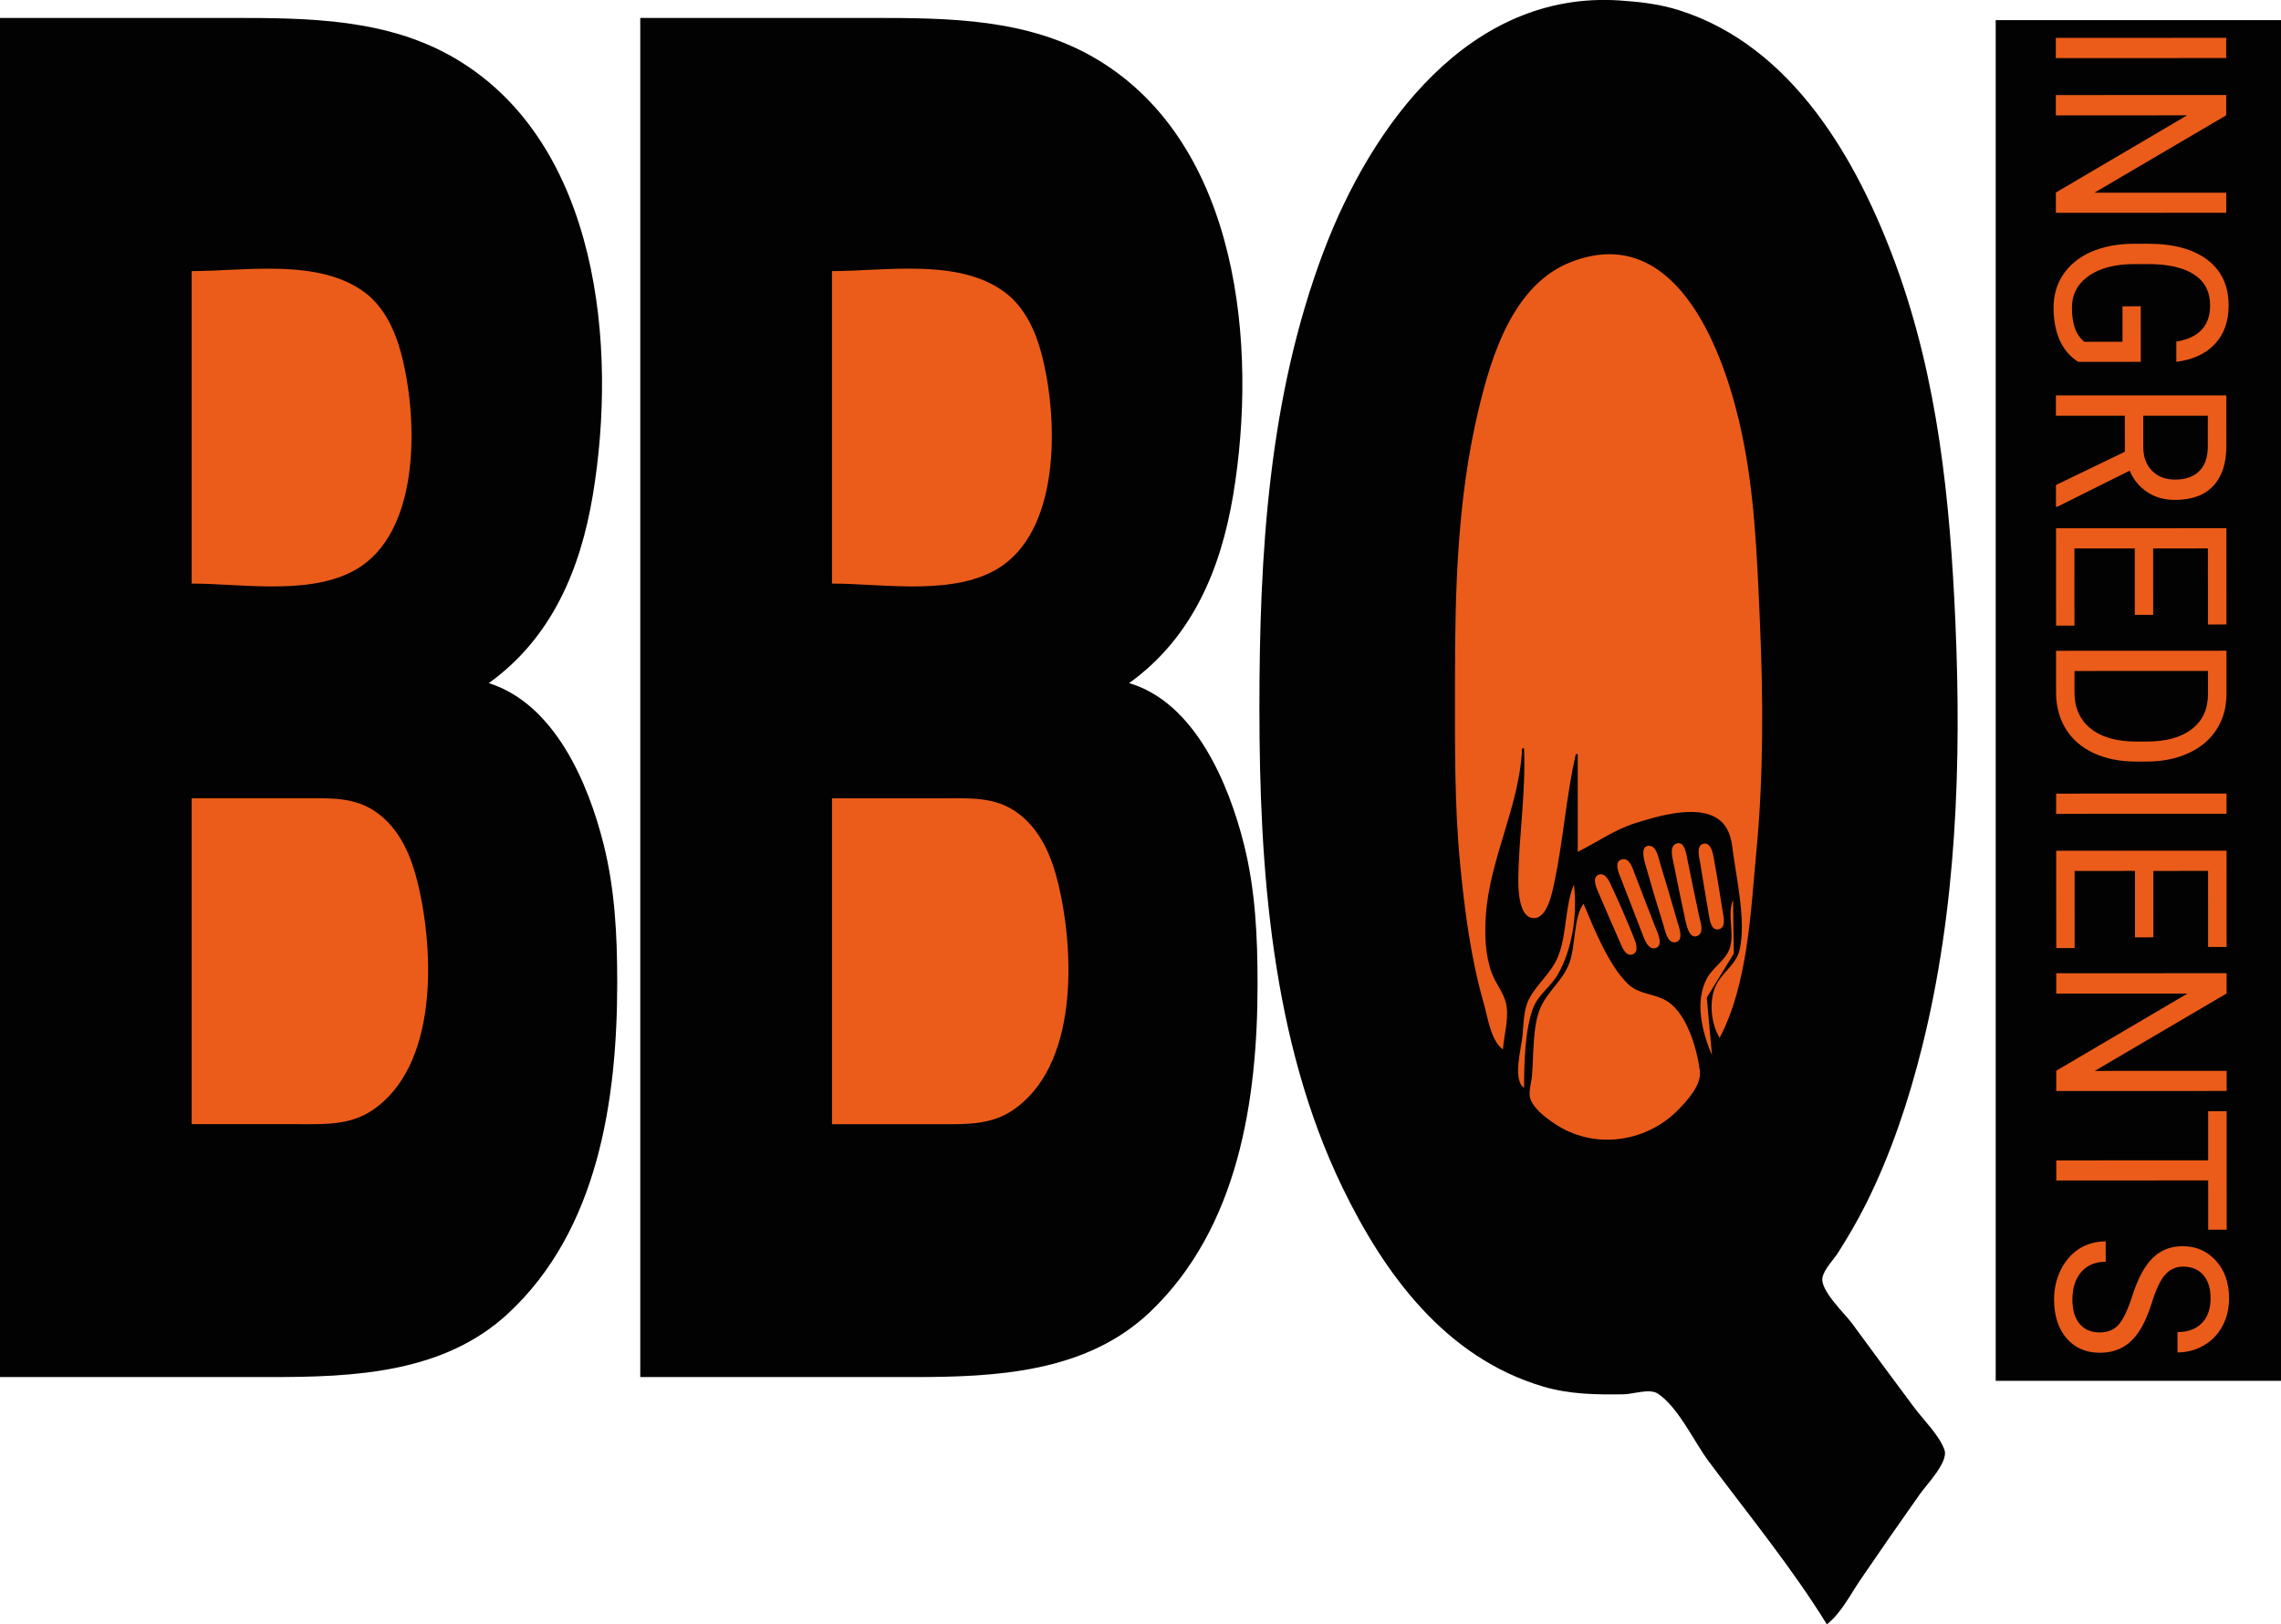
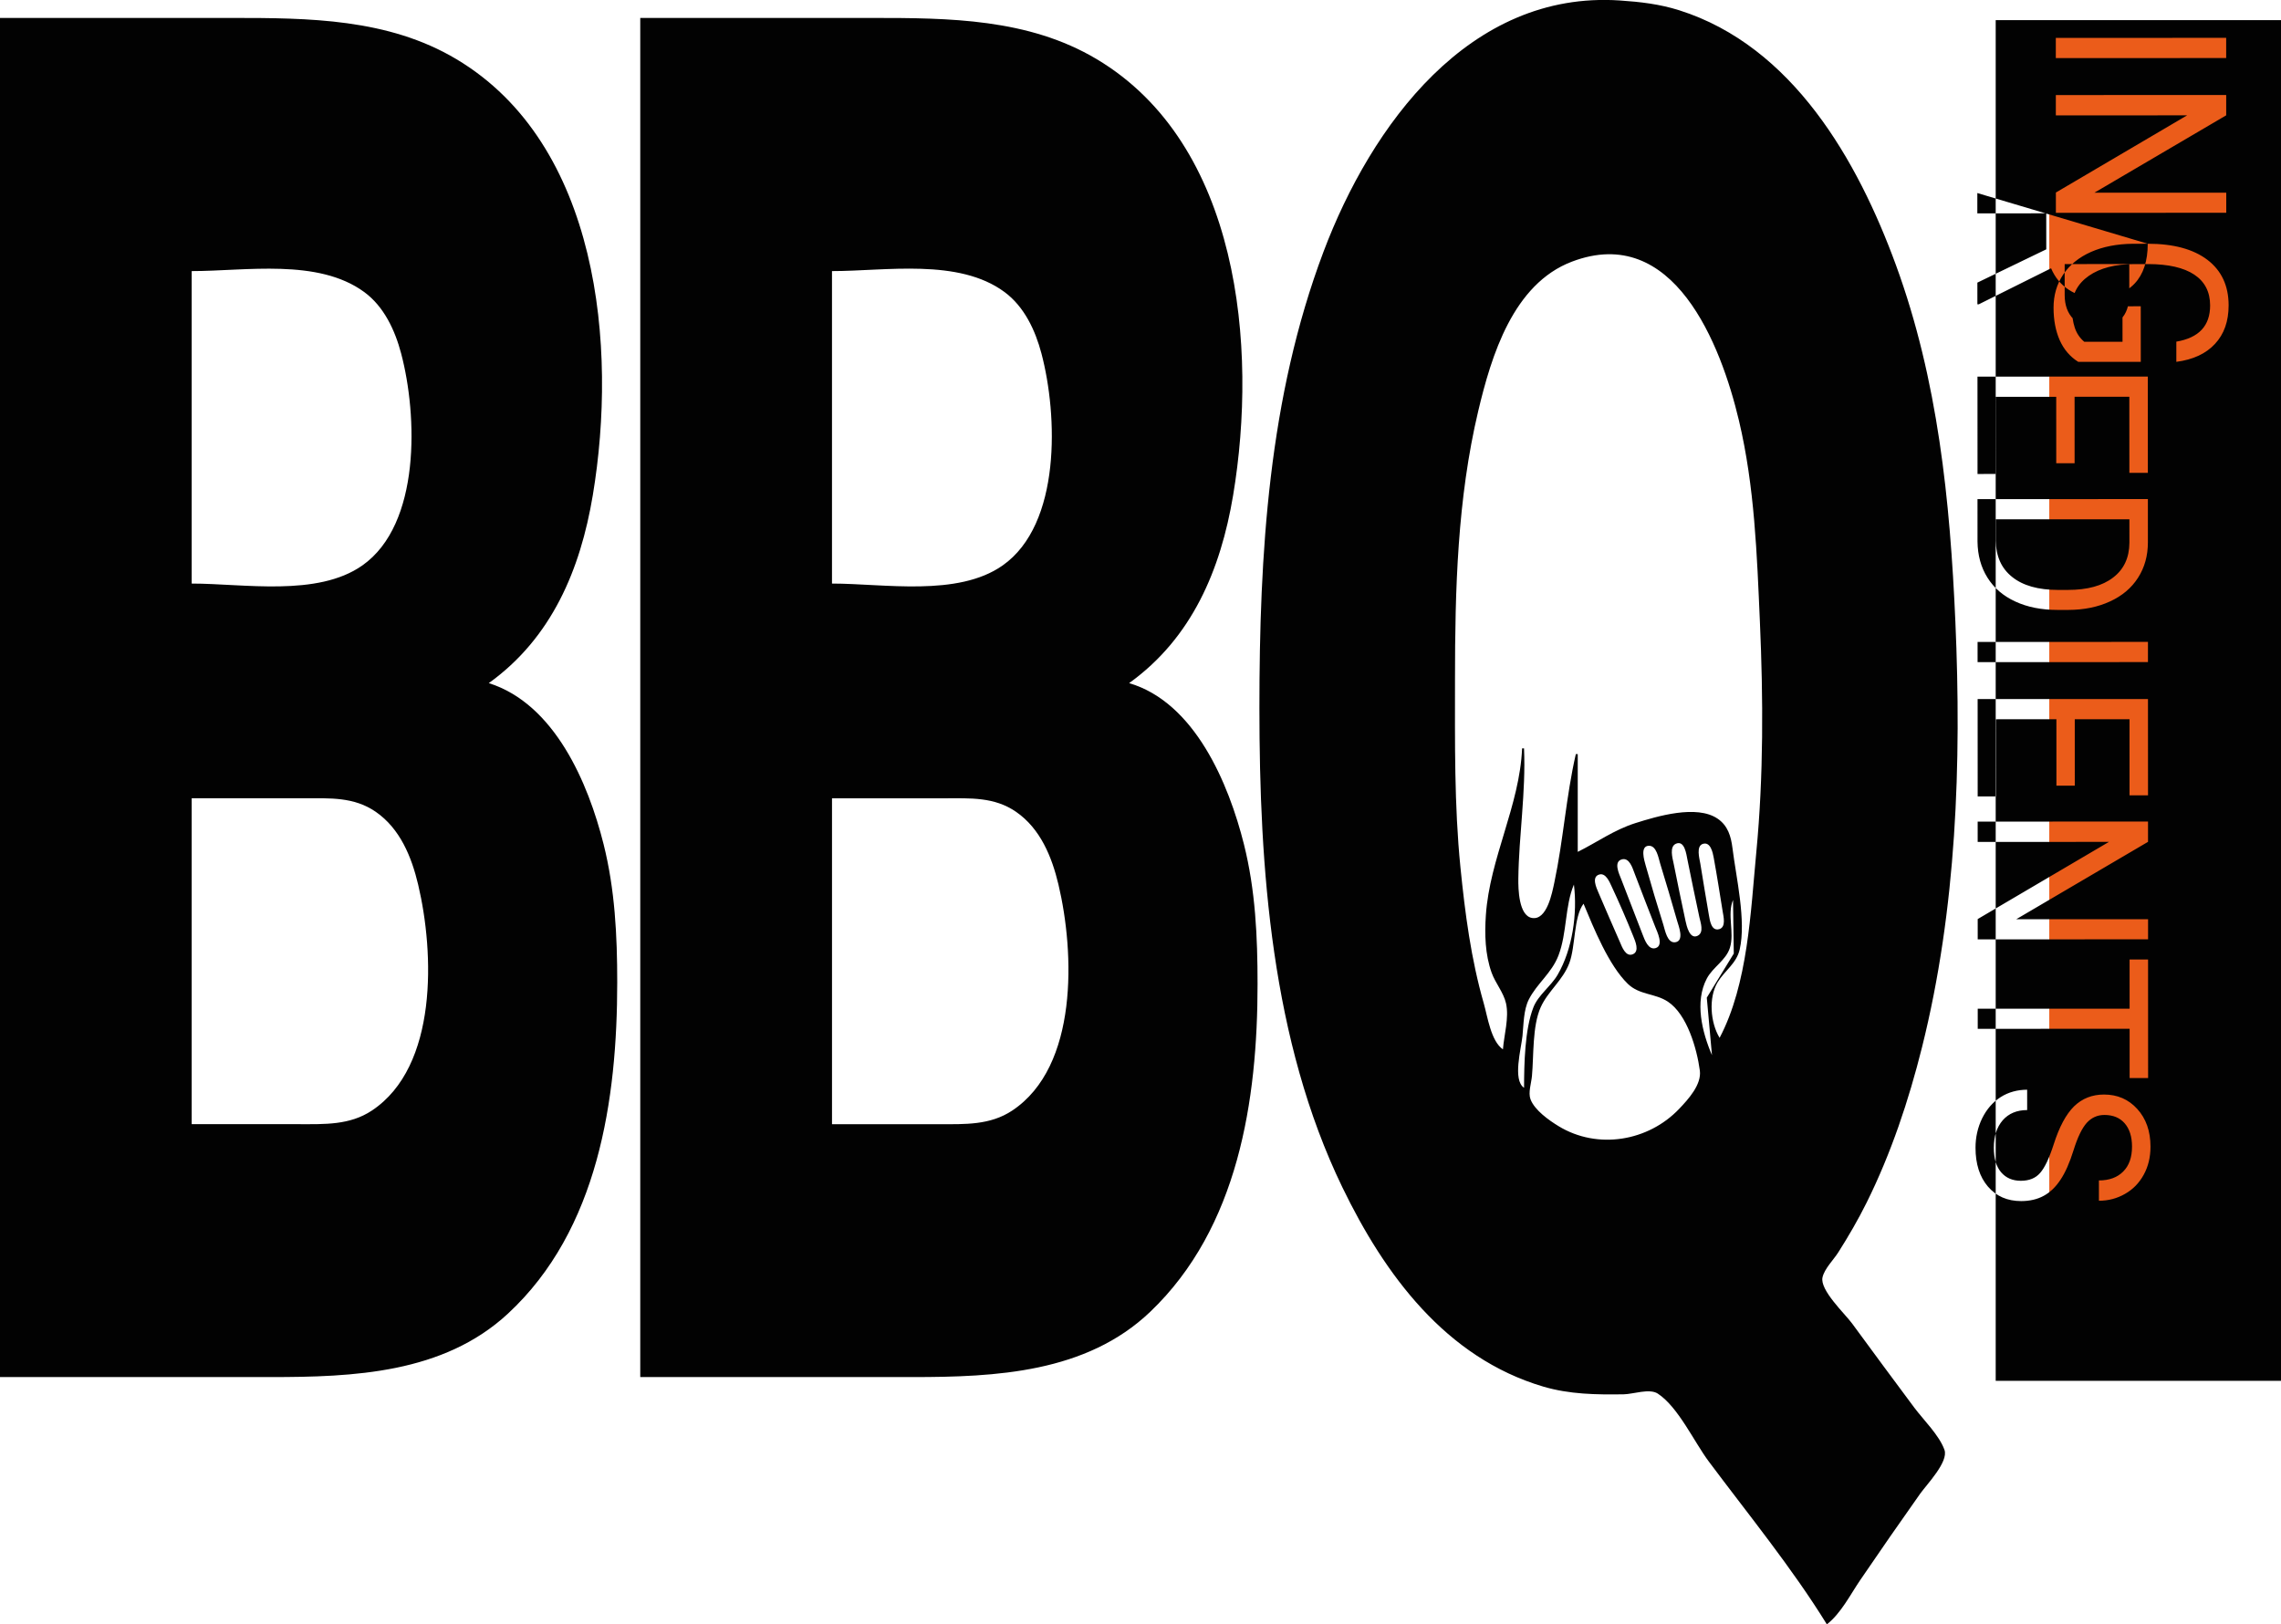
<svg xmlns="http://www.w3.org/2000/svg" xmlns:xlink="http://www.w3.org/1999/xlink" width="100.74mm" height="71.744mm" version="1.1" viewBox="0 0 100.74 71.744" xml:space="preserve">
-   <rect id="a" x="34.614" y="9.558" width="13.691" height="42.88" fill="#EB5C1A" stroke-width=".132" />
  <use transform="translate(-28.415 .258)" xlink:href="#a" />
-   <rect x="62.254" y="10.333" width="17.565" height="40.039" fill="#EB5C1A" stroke-width=".145" />
  <rect x="90.506" y="1.472" width="8.024" height="58.598" fill="#EB5C1A" stroke-width=".118" />
  <g transform="translate(-52.546 -165.61)">
-     <path d="m133.23 237.35c0.616-0.475 1.033-1.307 1.468-1.947 0.87-1.277 1.752-2.549 2.644-3.81 0.294-0.416 1.269-1.417 1.081-1.947-0.229-0.645-0.921-1.316-1.331-1.863-0.926-1.235-1.837-2.483-2.753-3.725-0.318-0.432-1.429-1.47-1.302-2.032 0.086-0.382 0.487-0.773 0.695-1.101 0.453-0.713 0.878-1.444 1.254-2.201 1.078-2.171 1.858-4.51 2.445-6.858 1.526-6.105 1.748-12.54 1.474-18.796-0.234-5.35-0.767-10.672-2.623-15.748-1.694-4.632-4.567-9.672-9.572-11.258-0.865-0.274-1.727-0.373-2.625-0.433-6.643-0.445-10.981 5.514-13.087 11.099-2.429 6.44-2.83 13.347-2.83 20.151 0 7.07 0.529 14.69 3.663 21.167 1.87 3.865 4.568 7.527 8.868 8.802 1.168 0.346 2.352 0.36 3.556 0.342 0.422-6e-3 1.142-0.272 1.509-0.03 0.902 0.594 1.602 2.129 2.248 2.994 1.754 2.349 3.678 4.702 5.218 7.197m-80.687-70.951v60.029h11.938c3.661 0 7.644-0.156 10.499-2.802 3.991-3.698 4.826-9.457 4.826-14.64 0-2.057-0.1-4.091-0.603-6.096-0.678-2.699-2.157-6.191-5.069-7.112 2.776-1.994 4.044-5.009 4.593-8.297 1.095-6.56 0.275-15.513-6.032-19.266-3.011-1.792-6.516-1.816-9.906-1.816h-10.245m28.279 0v60.029h12.023c3.668 0 7.674-0.186 10.499-2.882 3.887-3.71 4.741-9.334 4.741-14.475 0-2.086-0.092-4.147-0.603-6.181-0.667-2.655-2.161-6.256-5.069-7.112 2.776-1.994 4.044-5.009 4.593-8.297 1.096-6.563 0.278-15.511-6.032-19.266-3.011-1.792-6.516-1.816-9.906-1.816h-10.245m47.667 45.043c-0.405-0.663-0.497-1.776-0.084-2.455 0.311-0.513 0.828-0.822 0.971-1.439 0.296-1.28-0.157-3.185-0.318-4.487-0.064-0.516-0.202-0.986-0.654-1.295-0.926-0.632-2.673-0.109-3.639 0.197-0.933 0.296-1.68 0.84-2.54 1.268v-4.318h-0.085c-0.432 1.884-0.55 3.794-0.949 5.673-0.095 0.445-0.325 1.686-0.991 1.563-0.583-0.108-0.604-1.284-0.599-1.732 0.025-1.941 0.336-3.804 0.252-5.757h-0.085c-0.109 2.532-1.429 4.852-1.601 7.366-0.058 0.843-0.034 1.738 0.254 2.54 0.167 0.465 0.528 0.873 0.636 1.355 0.142 0.635-0.086 1.392-0.136 2.032-0.531-0.362-0.677-1.44-0.847-2.032-0.564-1.966-0.827-3.982-1.03-6.011-0.276-2.759-0.24-5.523-0.24-8.297 0-3.972 0.105-7.968 1.026-11.853 0.579-2.441 1.542-5.613 4.139-6.598 4.491-1.705 6.579 3.658 7.376 7.022 0.693 2.926 0.794 5.907 0.925 8.89 0.148 3.37 0.163 6.801-0.158 10.16-0.251 2.629-0.366 5.827-1.623 8.213m-67.479-20.066v-13.801c2.38 0 5.579-0.571 7.62 0.925 0.875 0.641 1.361 1.692 1.631 2.716 0.719 2.719 0.88 7.538-1.716 9.361-1.986 1.394-5.238 0.799-7.535 0.799m28.279 0v-13.801c2.372 0 5.592-0.576 7.62 0.925 0.874 0.647 1.36 1.69 1.631 2.716 0.719 2.72 0.882 7.537-1.716 9.361-1.986 1.394-5.238 0.799-7.535 0.799m-28.279 23.876v-14.393h4.995c1.111 0 2.172-0.066 3.133 0.597 1.074 0.742 1.582 1.987 1.873 3.213 0.715 3.012 0.885 8.037-2.042 9.982-0.98 0.651-2.094 0.602-3.217 0.602h-4.741m28.279 0v-14.393h4.995c1.111 0 2.172-0.066 3.133 0.597 1.074 0.742 1.582 1.987 1.873 3.213 0.715 3.012 0.885 8.037-2.042 9.982-0.98 0.651-2.094 0.602-3.217 0.602h-4.741m37.277-12.39c0.382-0.157 0.455 0.479 0.502 0.706 0.173 0.847 0.343 1.696 0.527 2.54 0.05 0.228 0.215 0.675-0.072 0.819-0.356 0.18-0.491-0.43-0.539-0.65-0.185-0.844-0.354-1.694-0.526-2.54-0.048-0.235-0.2-0.749 0.108-0.875m1.187 8e-3c0.338-0.102 0.435 0.392 0.476 0.614 0.144 0.787 0.267 1.58 0.395 2.371 0.036 0.223 0.159 0.694-0.153 0.783-0.349 0.099-0.414-0.387-0.454-0.614-0.133-0.761-0.256-1.524-0.381-2.286-0.036-0.218-0.197-0.773 0.117-0.868m-2.388 0.085c0.341-0.01 0.424 0.542 0.498 0.783 0.26 0.843 0.509 1.692 0.752 2.54 0.064 0.224 0.328 0.876-0.082 0.938-0.357 0.054-0.454-0.533-0.528-0.769-0.273-0.87-0.536-1.747-0.782-2.625-0.059-0.211-0.262-0.856 0.141-0.868m-1.184 0.599c0.326-0.079 0.463 0.386 0.548 0.607 0.304 0.791 0.605 1.583 0.916 2.371 0.083 0.209 0.389 0.825 0.025 0.941-0.333 0.106-0.495-0.378-0.583-0.602-0.322-0.816-0.627-1.639-0.949-2.455-0.088-0.222-0.348-0.766 0.043-0.861m-1.008 0.671c0.292-0.085 0.457 0.331 0.55 0.529 0.337 0.72 0.66 1.464 0.956 2.201 0.084 0.208 0.287 0.664-0.022 0.791-0.317 0.13-0.478-0.327-0.569-0.537-0.318-0.734-0.645-1.464-0.955-2.201-0.087-0.206-0.308-0.682 0.041-0.783m-1.118 0.444c0.158 1.28-0.061 2.85-0.717 3.979-0.296 0.509-0.857 0.897-1.071 1.439-0.385 0.979-0.411 2.509-0.414 3.556-0.515-0.334-0.125-1.737-0.07-2.286 0.051-0.508 0.045-1.146 0.278-1.609 0.36-0.713 1.012-1.166 1.311-1.947 0.382-0.997 0.281-2.184 0.683-3.133m7.027 0.677 0.033 2.371-1.192 1.947 0.229 2.54c-0.436-1.012-0.773-2.359-0.226-3.387 0.268-0.504 0.845-0.803 1.018-1.355 0.211-0.673-0.133-1.467 0.14-2.117m-6.604 0.169c0.45 1.08 1.112 2.722 1.956 3.54 0.517 0.5 1.201 0.411 1.769 0.787 0.848 0.561 1.28 2.071 1.411 3.039 0.085 0.624-0.512 1.273-0.91 1.692-1.367 1.439-3.606 1.815-5.326 0.769-0.423-0.257-1.065-0.71-1.243-1.192-0.108-0.291 0.036-0.713 0.064-1.016 0.085-0.91 0.012-2.213 0.388-3.048 0.32-0.711 0.975-1.182 1.263-1.947 0.278-0.736 0.187-2.042 0.629-2.625zm18.203-39.023v60.095h12.603v-60.095zm10.179 0.781v0.892l-7.524 3e-3v-0.892zm1e-3 2.524v0.898l-5.822 3.418 5.824-2e-3 5.2e-4 0.888-7.524 3e-3 -5.1e-4 -0.897 5.796-3.409-5.798 2e-3v-0.898zm-3.465 6.57c1.133-3.9e-4 2.012 0.237 2.636 0.711 0.624 0.477 0.935 1.147 0.936 2.008 3e-4 0.707-0.201 1.275-0.604 1.706-0.399 0.431-0.968 0.695-1.705 0.791v-0.892c0.996-0.168 1.493-0.701 1.492-1.6-2.6e-4 -0.598-0.235-1.052-0.703-1.362-0.465-0.307-1.14-0.461-2.026-0.464h-0.615c-0.844 2.8e-4 -1.516 0.174-2.015 0.521-0.496 0.347-0.744 0.817-0.744 1.409 1.4e-4 0.335 0.042 0.627 0.125 0.878 0.083 0.251 0.223 0.459 0.419 0.623l1.69-5.2e-4 -1e-3 -1.566 0.806-5.2e-4 1e-3 2.455-2.76 5.1e-4c-0.365-0.229-0.639-0.55-0.822-0.962-0.179-0.409-0.27-0.886-0.27-1.431-2.3e-4 -0.552 0.143-1.041 0.428-1.469 0.289-0.428 0.699-0.76 1.229-0.995 0.53-0.233 1.145-0.352 1.845-0.359zm3.47 6.698 1e-3 2.241c3.3e-4 0.762-0.192 1.348-0.578 1.757-0.386 0.412-0.947 0.619-1.685 0.619-0.469 1.6e-4 -0.877-0.114-1.225-0.344-0.348-0.226-0.608-0.542-0.781-0.948l-3.193 1.591h-0.062l-5.2e-4 -0.958 3.043-1.47-1e-3 -1.59-3.044 1e-3v-0.897zm-0.816 0.897-2.853 1e-3 5.2e-4 1.371c1.8e-4 0.443 0.128 0.795 0.383 1.055 0.255 0.263 0.596 0.395 1.023 0.395 0.465-1.6e-4 0.822-0.126 1.07-0.377 0.248-0.248 0.373-0.607 0.377-1.079zm0.819 4.969 2e-3 4.253-0.816 5.2e-4 -2e-3 -3.361-2.418 5.1e-4 1e-3 2.934h-0.811l-1e-3 -2.933-2.667 1e-3 2e-3 3.407-0.811 5.2e-4 -2e-3 -4.3zm3e-3 5.411 5.2e-4 1.911c2.4e-4 0.589-0.144 1.11-0.434 1.562-0.289 0.453-0.701 0.801-1.235 1.046-0.534 0.248-1.147 0.374-1.839 0.377h-0.481c-0.71 2.4e-4 -1.332-0.123-1.866-0.371-0.534-0.245-0.944-0.597-1.23-1.055-0.286-0.455-0.433-0.987-0.44-1.594l-5.2e-4 -1.873zm-0.816 0.893-5.896 2e-3 5.2e-4 0.939c2.9e-4 0.688 0.238 1.222 0.714 1.603 0.476 0.384 1.153 0.576 2.031 0.576l0.439-5.2e-4c0.854-2.9e-4 1.517-0.181 1.989-0.544 0.475-0.36 0.716-0.871 0.723-1.534zm0.819 5.415v0.892l-7.524 3e-3 -5.2e-4 -0.892zm1e-3 2.524 2e-3 4.253-0.816 5.2e-4 -1e-3 -3.361-2.418 1e-3 1e-3 2.933-0.811 5.2e-4 -1e-3 -2.934-2.667 1e-3 1e-3 3.408h-0.811l-2e-3 -4.3zm2e-3 5.41 5.2e-4 0.897-5.822 3.419 5.824-2e-3v0.888l-7.524 3e-3 -5.2e-4 -0.897 5.797-3.409-5.798 2e-3 -5.2e-4 -0.897zm-0.814 6.095h0.816l2e-3 5.234h-0.816l-5.2e-4 -2.176-6.708 3e-3 -5.2e-4 -0.888 6.708-2e-3zm-4.524 5.752 5.1e-4 0.897c-0.455 1.5e-4 -0.815 0.15-1.08 0.451-0.262 0.304-0.392 0.708-0.392 1.213 2e-4 0.471 0.107 0.832 0.321 1.083 0.214 0.251 0.505 0.376 0.873 0.376 0.369-1.3e-4 0.653-0.116 0.853-0.349 0.203-0.232 0.403-0.654 0.599-1.265 0.244-0.766 0.543-1.323 0.898-1.674 0.358-0.347 0.799-0.521 1.323-0.521 0.593-2e-4 1.082 0.212 1.468 0.637 0.389 0.428 0.584 0.982 0.584 1.664 1.9e-4 0.465-0.1 0.879-0.299 1.241-0.2 0.366-0.475 0.647-0.826 0.846-0.351 0.202-0.736 0.303-1.152 0.303l-5.2e-4 -0.897c0.455-1.5e-4 0.811-0.131 1.07-0.391 0.262-0.26 0.392-0.628 0.392-1.102-1.9e-4 -0.44-0.109-0.784-0.326-1.032-0.214-0.245-0.512-0.367-0.894-0.367-0.307 1e-4 -0.567 0.116-0.78 0.349-0.21 0.236-0.403 0.634-0.578 1.195-0.175 0.564-0.37 1.004-0.583 1.32-0.21 0.319-0.456 0.555-0.738 0.707-0.282 0.155-0.615 0.232-0.997 0.233-0.61 2.1e-4 -1.099-0.213-1.468-0.641-0.365-0.428-0.548-0.999-0.548-1.715-1.9e-4 -0.465 0.098-0.899 0.294-1.302 0.2-0.403 0.472-0.715 0.816-0.935 0.344-0.217 0.736-0.325 1.173-0.326z" fill="#020202" />
+     <path d="m133.23 237.35c0.616-0.475 1.033-1.307 1.468-1.947 0.87-1.277 1.752-2.549 2.644-3.81 0.294-0.416 1.269-1.417 1.081-1.947-0.229-0.645-0.921-1.316-1.331-1.863-0.926-1.235-1.837-2.483-2.753-3.725-0.318-0.432-1.429-1.47-1.302-2.032 0.086-0.382 0.487-0.773 0.695-1.101 0.453-0.713 0.878-1.444 1.254-2.201 1.078-2.171 1.858-4.51 2.445-6.858 1.526-6.105 1.748-12.54 1.474-18.796-0.234-5.35-0.767-10.672-2.623-15.748-1.694-4.632-4.567-9.672-9.572-11.258-0.865-0.274-1.727-0.373-2.625-0.433-6.643-0.445-10.981 5.514-13.087 11.099-2.429 6.44-2.83 13.347-2.83 20.151 0 7.07 0.529 14.69 3.663 21.167 1.87 3.865 4.568 7.527 8.868 8.802 1.168 0.346 2.352 0.36 3.556 0.342 0.422-6e-3 1.142-0.272 1.509-0.03 0.902 0.594 1.602 2.129 2.248 2.994 1.754 2.349 3.678 4.702 5.218 7.197m-80.687-70.951v60.029h11.938c3.661 0 7.644-0.156 10.499-2.802 3.991-3.698 4.826-9.457 4.826-14.64 0-2.057-0.1-4.091-0.603-6.096-0.678-2.699-2.157-6.191-5.069-7.112 2.776-1.994 4.044-5.009 4.593-8.297 1.095-6.56 0.275-15.513-6.032-19.266-3.011-1.792-6.516-1.816-9.906-1.816h-10.245m28.279 0v60.029h12.023c3.668 0 7.674-0.186 10.499-2.882 3.887-3.71 4.741-9.334 4.741-14.475 0-2.086-0.092-4.147-0.603-6.181-0.667-2.655-2.161-6.256-5.069-7.112 2.776-1.994 4.044-5.009 4.593-8.297 1.096-6.563 0.278-15.511-6.032-19.266-3.011-1.792-6.516-1.816-9.906-1.816h-10.245m47.667 45.043c-0.405-0.663-0.497-1.776-0.084-2.455 0.311-0.513 0.828-0.822 0.971-1.439 0.296-1.28-0.157-3.185-0.318-4.487-0.064-0.516-0.202-0.986-0.654-1.295-0.926-0.632-2.673-0.109-3.639 0.197-0.933 0.296-1.68 0.84-2.54 1.268v-4.318h-0.085c-0.432 1.884-0.55 3.794-0.949 5.673-0.095 0.445-0.325 1.686-0.991 1.563-0.583-0.108-0.604-1.284-0.599-1.732 0.025-1.941 0.336-3.804 0.252-5.757h-0.085c-0.109 2.532-1.429 4.852-1.601 7.366-0.058 0.843-0.034 1.738 0.254 2.54 0.167 0.465 0.528 0.873 0.636 1.355 0.142 0.635-0.086 1.392-0.136 2.032-0.531-0.362-0.677-1.44-0.847-2.032-0.564-1.966-0.827-3.982-1.03-6.011-0.276-2.759-0.24-5.523-0.24-8.297 0-3.972 0.105-7.968 1.026-11.853 0.579-2.441 1.542-5.613 4.139-6.598 4.491-1.705 6.579 3.658 7.376 7.022 0.693 2.926 0.794 5.907 0.925 8.89 0.148 3.37 0.163 6.801-0.158 10.16-0.251 2.629-0.366 5.827-1.623 8.213m-67.479-20.066v-13.801c2.38 0 5.579-0.571 7.62 0.925 0.875 0.641 1.361 1.692 1.631 2.716 0.719 2.719 0.88 7.538-1.716 9.361-1.986 1.394-5.238 0.799-7.535 0.799m28.279 0v-13.801c2.372 0 5.592-0.576 7.62 0.925 0.874 0.647 1.36 1.69 1.631 2.716 0.719 2.72 0.882 7.537-1.716 9.361-1.986 1.394-5.238 0.799-7.535 0.799m-28.279 23.876v-14.393h4.995c1.111 0 2.172-0.066 3.133 0.597 1.074 0.742 1.582 1.987 1.873 3.213 0.715 3.012 0.885 8.037-2.042 9.982-0.98 0.651-2.094 0.602-3.217 0.602h-4.741m28.279 0v-14.393h4.995c1.111 0 2.172-0.066 3.133 0.597 1.074 0.742 1.582 1.987 1.873 3.213 0.715 3.012 0.885 8.037-2.042 9.982-0.98 0.651-2.094 0.602-3.217 0.602h-4.741m37.277-12.39c0.382-0.157 0.455 0.479 0.502 0.706 0.173 0.847 0.343 1.696 0.527 2.54 0.05 0.228 0.215 0.675-0.072 0.819-0.356 0.18-0.491-0.43-0.539-0.65-0.185-0.844-0.354-1.694-0.526-2.54-0.048-0.235-0.2-0.749 0.108-0.875m1.187 8e-3c0.338-0.102 0.435 0.392 0.476 0.614 0.144 0.787 0.267 1.58 0.395 2.371 0.036 0.223 0.159 0.694-0.153 0.783-0.349 0.099-0.414-0.387-0.454-0.614-0.133-0.761-0.256-1.524-0.381-2.286-0.036-0.218-0.197-0.773 0.117-0.868m-2.388 0.085c0.341-0.01 0.424 0.542 0.498 0.783 0.26 0.843 0.509 1.692 0.752 2.54 0.064 0.224 0.328 0.876-0.082 0.938-0.357 0.054-0.454-0.533-0.528-0.769-0.273-0.87-0.536-1.747-0.782-2.625-0.059-0.211-0.262-0.856 0.141-0.868m-1.184 0.599c0.326-0.079 0.463 0.386 0.548 0.607 0.304 0.791 0.605 1.583 0.916 2.371 0.083 0.209 0.389 0.825 0.025 0.941-0.333 0.106-0.495-0.378-0.583-0.602-0.322-0.816-0.627-1.639-0.949-2.455-0.088-0.222-0.348-0.766 0.043-0.861m-1.008 0.671c0.292-0.085 0.457 0.331 0.55 0.529 0.337 0.72 0.66 1.464 0.956 2.201 0.084 0.208 0.287 0.664-0.022 0.791-0.317 0.13-0.478-0.327-0.569-0.537-0.318-0.734-0.645-1.464-0.955-2.201-0.087-0.206-0.308-0.682 0.041-0.783m-1.118 0.444c0.158 1.28-0.061 2.85-0.717 3.979-0.296 0.509-0.857 0.897-1.071 1.439-0.385 0.979-0.411 2.509-0.414 3.556-0.515-0.334-0.125-1.737-0.07-2.286 0.051-0.508 0.045-1.146 0.278-1.609 0.36-0.713 1.012-1.166 1.311-1.947 0.382-0.997 0.281-2.184 0.683-3.133m7.027 0.677 0.033 2.371-1.192 1.947 0.229 2.54c-0.436-1.012-0.773-2.359-0.226-3.387 0.268-0.504 0.845-0.803 1.018-1.355 0.211-0.673-0.133-1.467 0.14-2.117m-6.604 0.169c0.45 1.08 1.112 2.722 1.956 3.54 0.517 0.5 1.201 0.411 1.769 0.787 0.848 0.561 1.28 2.071 1.411 3.039 0.085 0.624-0.512 1.273-0.91 1.692-1.367 1.439-3.606 1.815-5.326 0.769-0.423-0.257-1.065-0.71-1.243-1.192-0.108-0.291 0.036-0.713 0.064-1.016 0.085-0.91 0.012-2.213 0.388-3.048 0.32-0.711 0.975-1.182 1.263-1.947 0.278-0.736 0.187-2.042 0.629-2.625zm18.203-39.023v60.095h12.603v-60.095zm10.179 0.781v0.892l-7.524 3e-3v-0.892zm1e-3 2.524v0.898l-5.822 3.418 5.824-2e-3 5.2e-4 0.888-7.524 3e-3 -5.1e-4 -0.897 5.796-3.409-5.798 2e-3v-0.898zm-3.465 6.57c1.133-3.9e-4 2.012 0.237 2.636 0.711 0.624 0.477 0.935 1.147 0.936 2.008 3e-4 0.707-0.201 1.275-0.604 1.706-0.399 0.431-0.968 0.695-1.705 0.791v-0.892c0.996-0.168 1.493-0.701 1.492-1.6-2.6e-4 -0.598-0.235-1.052-0.703-1.362-0.465-0.307-1.14-0.461-2.026-0.464h-0.615c-0.844 2.8e-4 -1.516 0.174-2.015 0.521-0.496 0.347-0.744 0.817-0.744 1.409 1.4e-4 0.335 0.042 0.627 0.125 0.878 0.083 0.251 0.223 0.459 0.419 0.623l1.69-5.2e-4 -1e-3 -1.566 0.806-5.2e-4 1e-3 2.455-2.76 5.1e-4c-0.365-0.229-0.639-0.55-0.822-0.962-0.179-0.409-0.27-0.886-0.27-1.431-2.3e-4 -0.552 0.143-1.041 0.428-1.469 0.289-0.428 0.699-0.76 1.229-0.995 0.53-0.233 1.145-0.352 1.845-0.359zc3.3e-4 0.762-0.192 1.348-0.578 1.757-0.386 0.412-0.947 0.619-1.685 0.619-0.469 1.6e-4 -0.877-0.114-1.225-0.344-0.348-0.226-0.608-0.542-0.781-0.948l-3.193 1.591h-0.062l-5.2e-4 -0.958 3.043-1.47-1e-3 -1.59-3.044 1e-3v-0.897zm-0.816 0.897-2.853 1e-3 5.2e-4 1.371c1.8e-4 0.443 0.128 0.795 0.383 1.055 0.255 0.263 0.596 0.395 1.023 0.395 0.465-1.6e-4 0.822-0.126 1.07-0.377 0.248-0.248 0.373-0.607 0.377-1.079zm0.819 4.969 2e-3 4.253-0.816 5.2e-4 -2e-3 -3.361-2.418 5.1e-4 1e-3 2.934h-0.811l-1e-3 -2.933-2.667 1e-3 2e-3 3.407-0.811 5.2e-4 -2e-3 -4.3zm3e-3 5.411 5.2e-4 1.911c2.4e-4 0.589-0.144 1.11-0.434 1.562-0.289 0.453-0.701 0.801-1.235 1.046-0.534 0.248-1.147 0.374-1.839 0.377h-0.481c-0.71 2.4e-4 -1.332-0.123-1.866-0.371-0.534-0.245-0.944-0.597-1.23-1.055-0.286-0.455-0.433-0.987-0.44-1.594l-5.2e-4 -1.873zm-0.816 0.893-5.896 2e-3 5.2e-4 0.939c2.9e-4 0.688 0.238 1.222 0.714 1.603 0.476 0.384 1.153 0.576 2.031 0.576l0.439-5.2e-4c0.854-2.9e-4 1.517-0.181 1.989-0.544 0.475-0.36 0.716-0.871 0.723-1.534zm0.819 5.415v0.892l-7.524 3e-3 -5.2e-4 -0.892zm1e-3 2.524 2e-3 4.253-0.816 5.2e-4 -1e-3 -3.361-2.418 1e-3 1e-3 2.933-0.811 5.2e-4 -1e-3 -2.934-2.667 1e-3 1e-3 3.408h-0.811l-2e-3 -4.3zm2e-3 5.41 5.2e-4 0.897-5.822 3.419 5.824-2e-3v0.888l-7.524 3e-3 -5.2e-4 -0.897 5.797-3.409-5.798 2e-3 -5.2e-4 -0.897zm-0.814 6.095h0.816l2e-3 5.234h-0.816l-5.2e-4 -2.176-6.708 3e-3 -5.2e-4 -0.888 6.708-2e-3zm-4.524 5.752 5.1e-4 0.897c-0.455 1.5e-4 -0.815 0.15-1.08 0.451-0.262 0.304-0.392 0.708-0.392 1.213 2e-4 0.471 0.107 0.832 0.321 1.083 0.214 0.251 0.505 0.376 0.873 0.376 0.369-1.3e-4 0.653-0.116 0.853-0.349 0.203-0.232 0.403-0.654 0.599-1.265 0.244-0.766 0.543-1.323 0.898-1.674 0.358-0.347 0.799-0.521 1.323-0.521 0.593-2e-4 1.082 0.212 1.468 0.637 0.389 0.428 0.584 0.982 0.584 1.664 1.9e-4 0.465-0.1 0.879-0.299 1.241-0.2 0.366-0.475 0.647-0.826 0.846-0.351 0.202-0.736 0.303-1.152 0.303l-5.2e-4 -0.897c0.455-1.5e-4 0.811-0.131 1.07-0.391 0.262-0.26 0.392-0.628 0.392-1.102-1.9e-4 -0.44-0.109-0.784-0.326-1.032-0.214-0.245-0.512-0.367-0.894-0.367-0.307 1e-4 -0.567 0.116-0.78 0.349-0.21 0.236-0.403 0.634-0.578 1.195-0.175 0.564-0.37 1.004-0.583 1.32-0.21 0.319-0.456 0.555-0.738 0.707-0.282 0.155-0.615 0.232-0.997 0.233-0.61 2.1e-4 -1.099-0.213-1.468-0.641-0.365-0.428-0.548-0.999-0.548-1.715-1.9e-4 -0.465 0.098-0.899 0.294-1.302 0.2-0.403 0.472-0.715 0.816-0.935 0.344-0.217 0.736-0.325 1.173-0.326z" fill="#020202" />
  </g>
</svg>